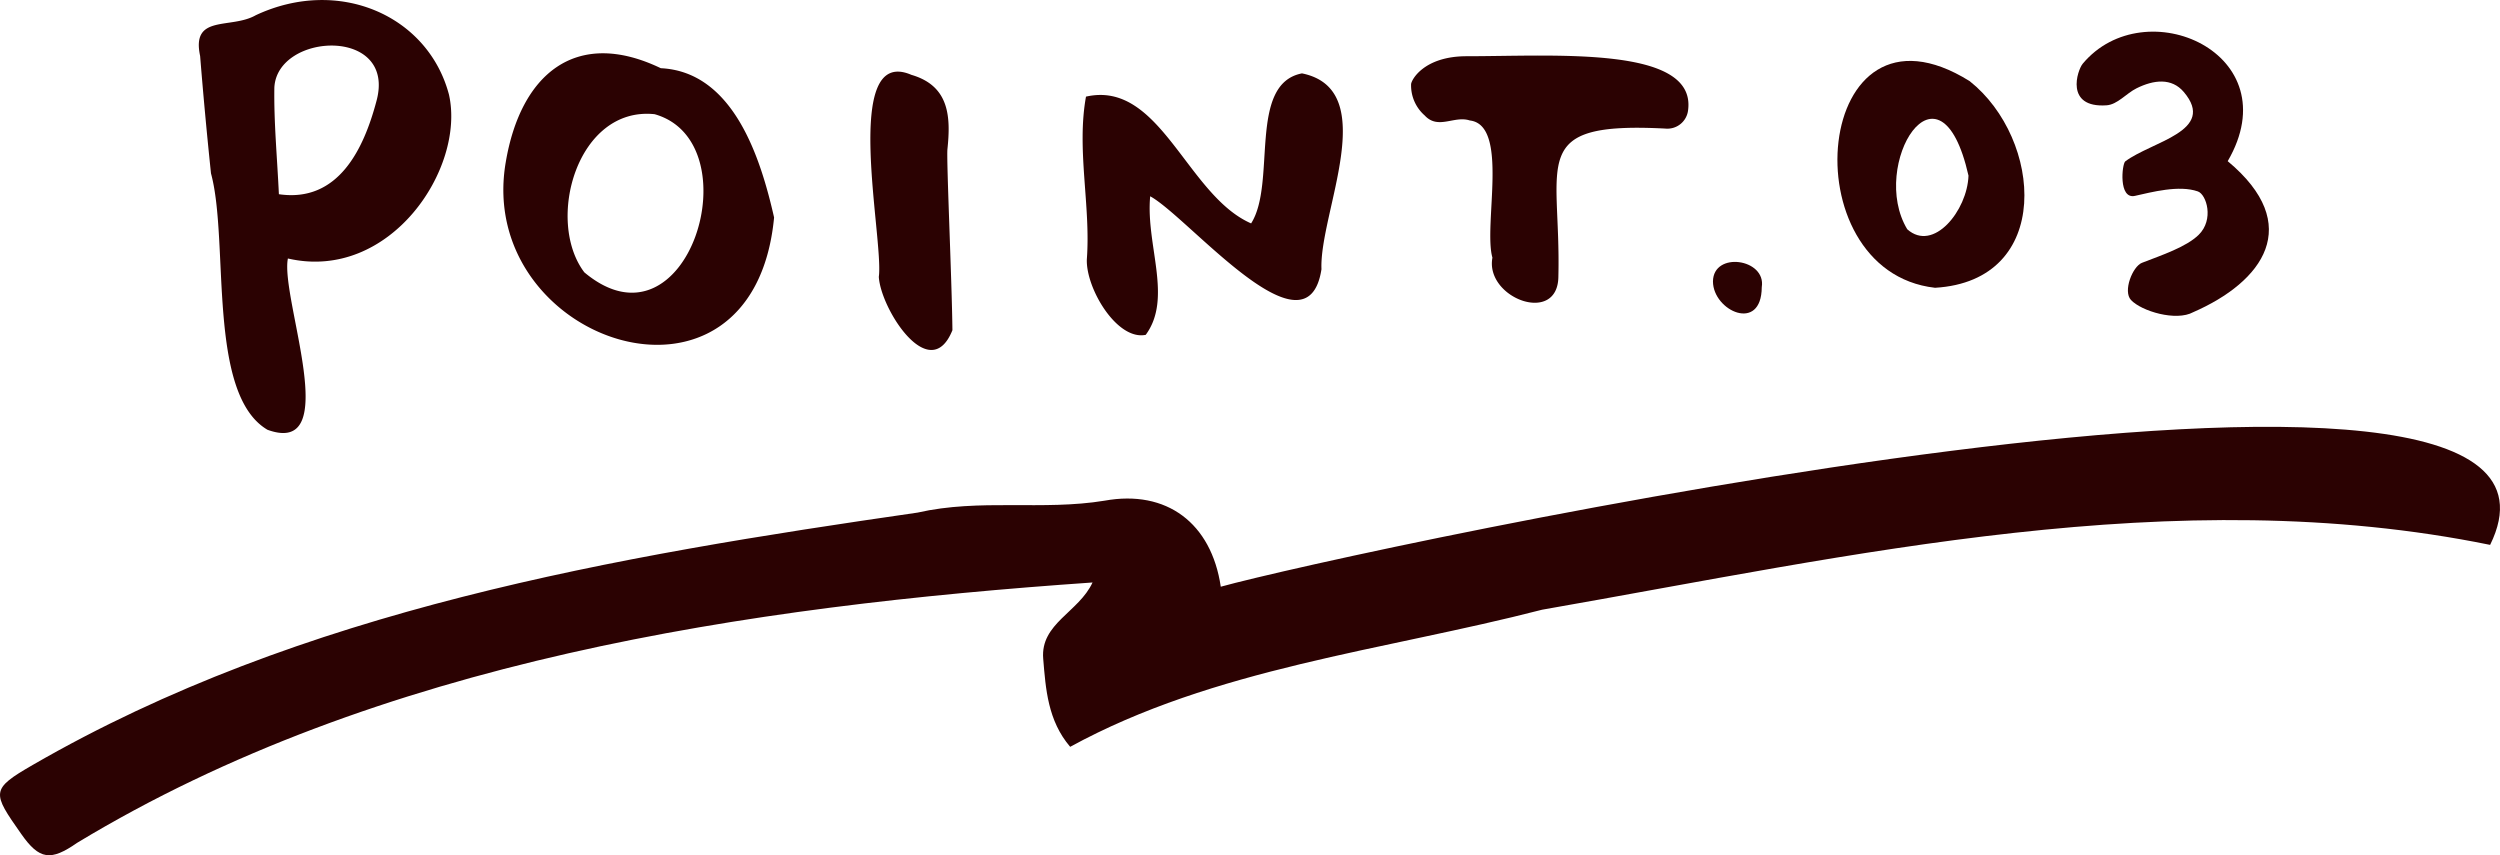
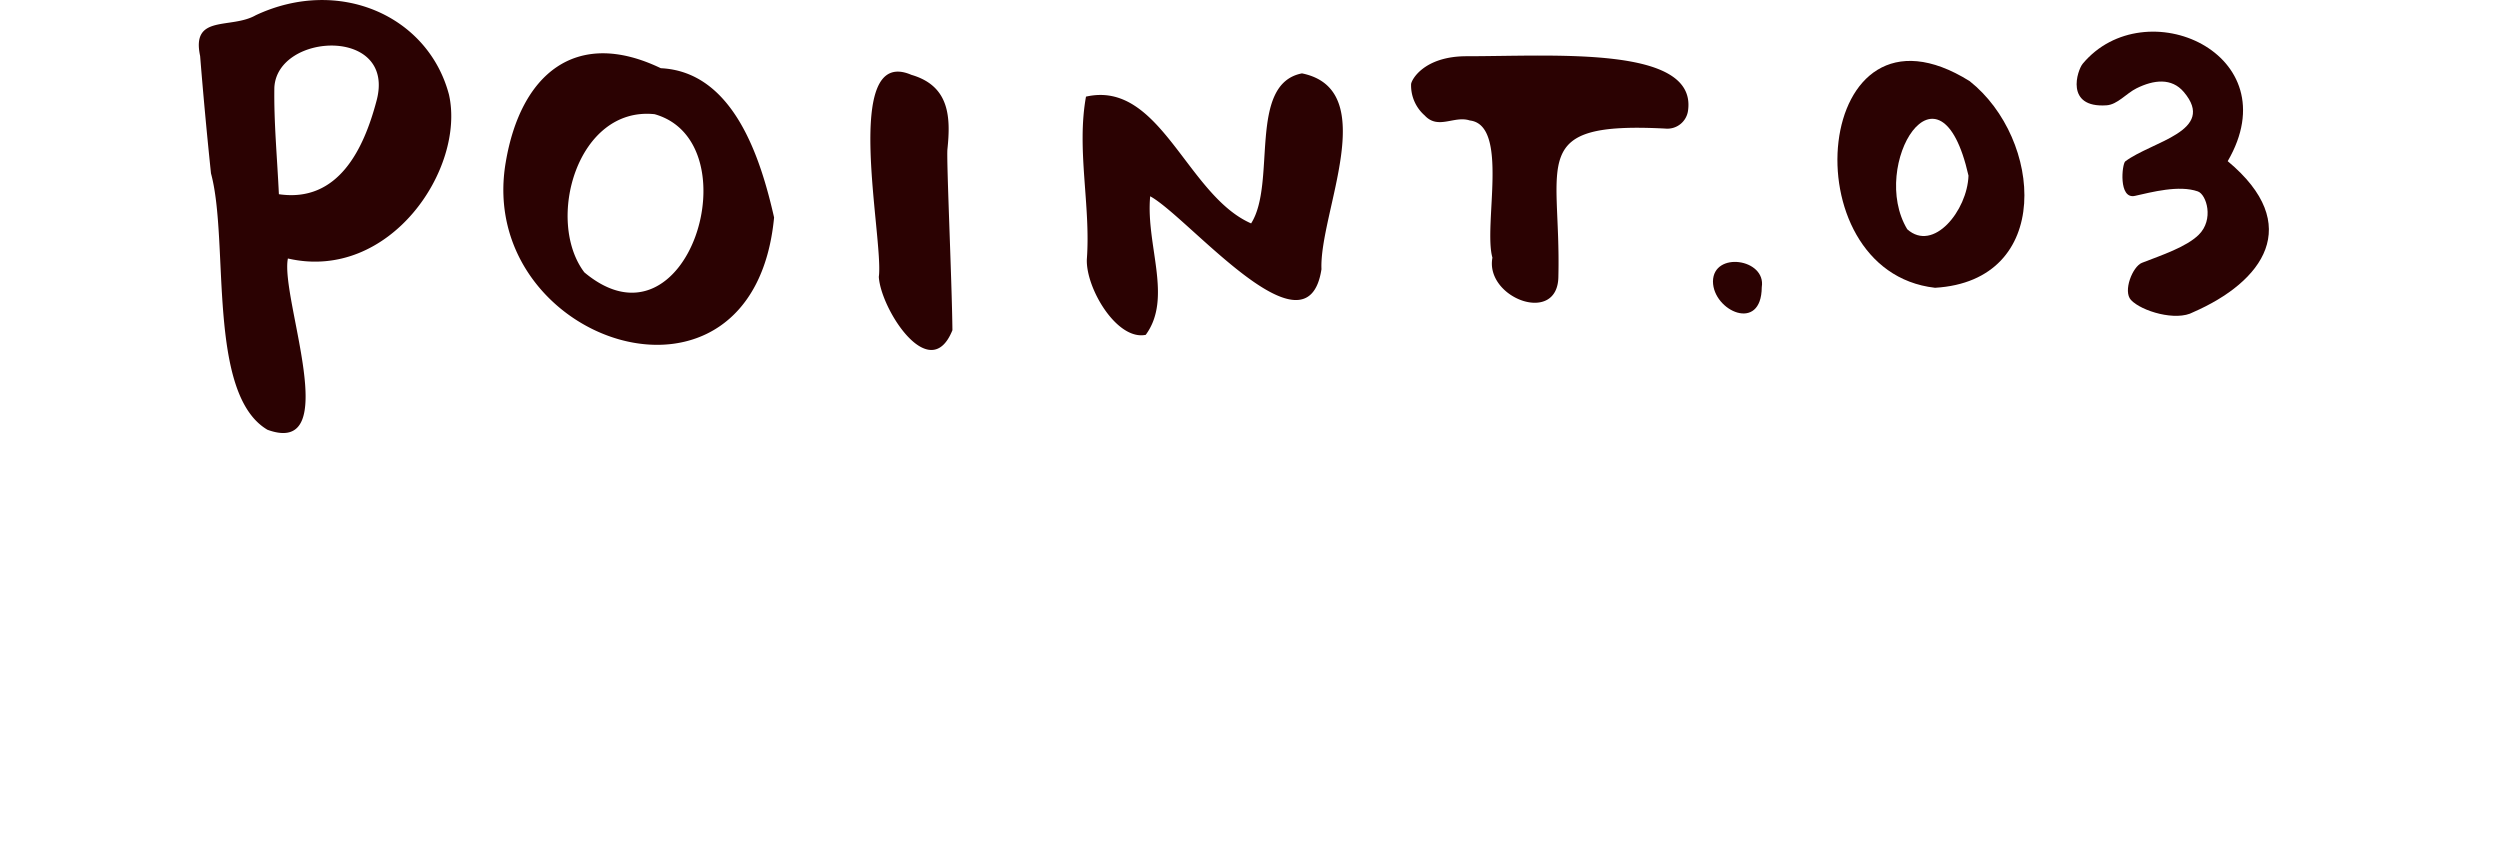
<svg xmlns="http://www.w3.org/2000/svg" id="グループ_1232" data-name="グループ 1232" width="228" height="78" viewBox="0 0 228 78">
  <defs>
    <clipPath id="clip-path">
      <rect id="長方形_766" data-name="長方形 766" width="228" height="78" fill="#2b0202" />
    </clipPath>
  </defs>
  <g id="グループ_1231" data-name="グループ 1231" transform="translate(0 0)" clip-path="url(#clip-path)">
-     <path id="パス_16429" data-name="パス 16429" d="M111.331,53.972C122.389,50.9,239.35,25.268,227.1,50.156c-28.758-5.86-58.061.954-86.455,5.912C126.189,59.8,110.742,61.384,97.6,68.573c-2.039-2.384-2.231-5.271-2.46-8.036-.267-3.219,3.241-4.23,4.5-6.952-31.51,2.184-65.142,7.14-92.6,23.74C4.632,79,3.6,78.9,1.928,76.509-.724,72.73-.882,72.456,2.99,70.223c24.545-14.176,53.043-19.016,80.686-23.01,5.7-1.3,11.409-.159,17.059-1.088,5.656-1.027,9.742,2.04,10.6,7.847" transform="translate(0 -0.463)" fill="#2b0202" />
    <path id="パス_16430" data-name="パス 16430" d="M197.952,24c1.805-.7,4.022-1.436,5.161-2.547,1.424-1.389.719-3.683-.071-3.961-1.725-.606-4.222.07-5.741.406s-1.179-2.921-.879-3.147c2.429-1.825,8.353-2.761,5.34-6.325-1.111-1.313-2.744-1.117-4.309-.341-.947.47-1.741,1.487-2.743,1.554-3.816.255-2.663-3.2-2.168-3.795,5.668-6.772,18.937-.933,13.222,8.888,7,5.832,3.205,11-3.146,13.773-1.554.856-4.716-.087-5.675-1.112-.749-.8.142-3.059,1.01-3.395" transform="translate(-2.597 -0.034)" fill="#2b0202" />
    <path id="パス_16431" data-name="パス 16431" d="M178.773,26.312c-13.4-1.521-11.127-27.764,3.158-18.847,6.646,5.271,7.656,18.208-3.158,18.847m3.052-10.227c-2.623-11.6-9.1-.931-5.586,4.889,2.393,2.138,5.479-1.717,5.586-4.889" transform="translate(-2.298 -0.066)" fill="#2b0202" />
    <path id="パス_16432" data-name="パス 16432" d="M158.365,25.952c.025-2.777,4.872-2.081,4.451.519-.023,4.19-4.44,2.164-4.451-.519" transform="translate(-2.143 -0.284)" fill="#2b0202" />
    <path id="パス_16433" data-name="パス 16433" d="M26.506,23.571c-.723,3.575,5.139,18.168-1.862,15.625C19.1,35.934,21.17,21.98,19.492,15.816Q18.931,10.463,18.5,5.1c-.822-3.83,2.8-2.41,5.075-3.712,7.586-3.553,15.712.042,17.617,7.23,1.531,6.746-5.386,17.106-14.691,14.955m-.818-5.861c5.458.8,7.755-4.207,8.887-8.45,1.913-6.848-9.053-6.333-9.3-1.271-.048,3.16.254,6.328.414,9.721M70.846,19.83c-1.9,20.011-27.3,11.42-24.472-5.041C47.718,6.8,52.738,2.486,60.514,6.22c6.656.323,9.118,8.259,10.331,13.61M59.951,10.415c-7.064-.739-9.979,9.711-6.41,14.424,9.452,7.909,15.426-11.87,6.41-14.424m39.417,13.25c-.083,2.65,2.754,7.409,5.372,6.872,2.477-3.372-.013-8.192.406-12.636,3.469,1.876,14.314,15.139,15.621,6.65-.211-5.12,5.538-16.366-1.777-17.859-4.964.96-2.3,10.016-4.639,13.683-5.871-2.563-8.279-13.1-15.059-11.562-.879,4.831.445,9.965.076,14.851m30.8-13.148c1.233,1.355,2.7,0,4.127.471,3.617.42,1.22,9.545,2.063,12.514-.694,3.688,6.02,6.212,6.016,1.675.25-10.451-2.881-14.11,9.778-13.448a1.9,1.9,0,0,0,2.05-1.674c.779-5.9-12.14-4.926-20.2-4.926-3.933,0-5.073,2.211-5.062,2.57a3.644,3.644,0,0,0,1.224,2.817M86.655,13.607c.306-2.929.2-5.767-3.285-6.78-6.452-2.779-2.5,14.989-2.973,18.423.18,2.97,4.666,9.951,6.713,4.863-.046-4.451-.556-15.529-.455-16.506" transform="translate(-0.249 0)" fill="#2b0202" />
  </g>
</svg>